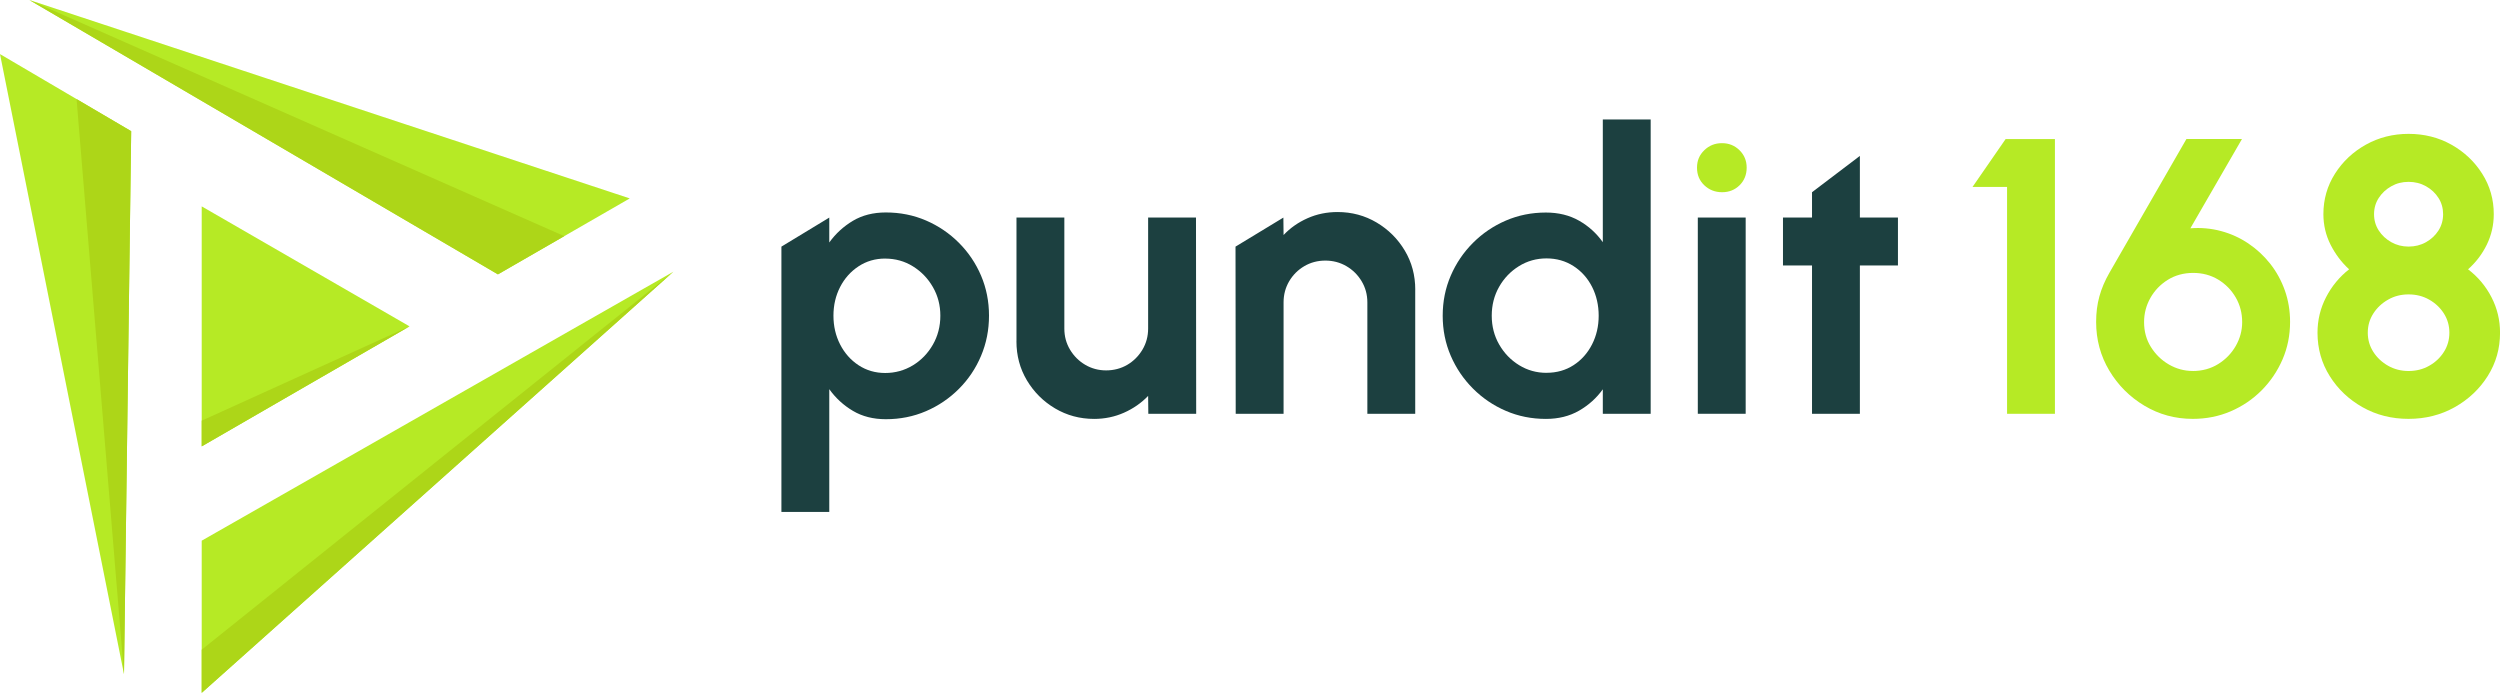
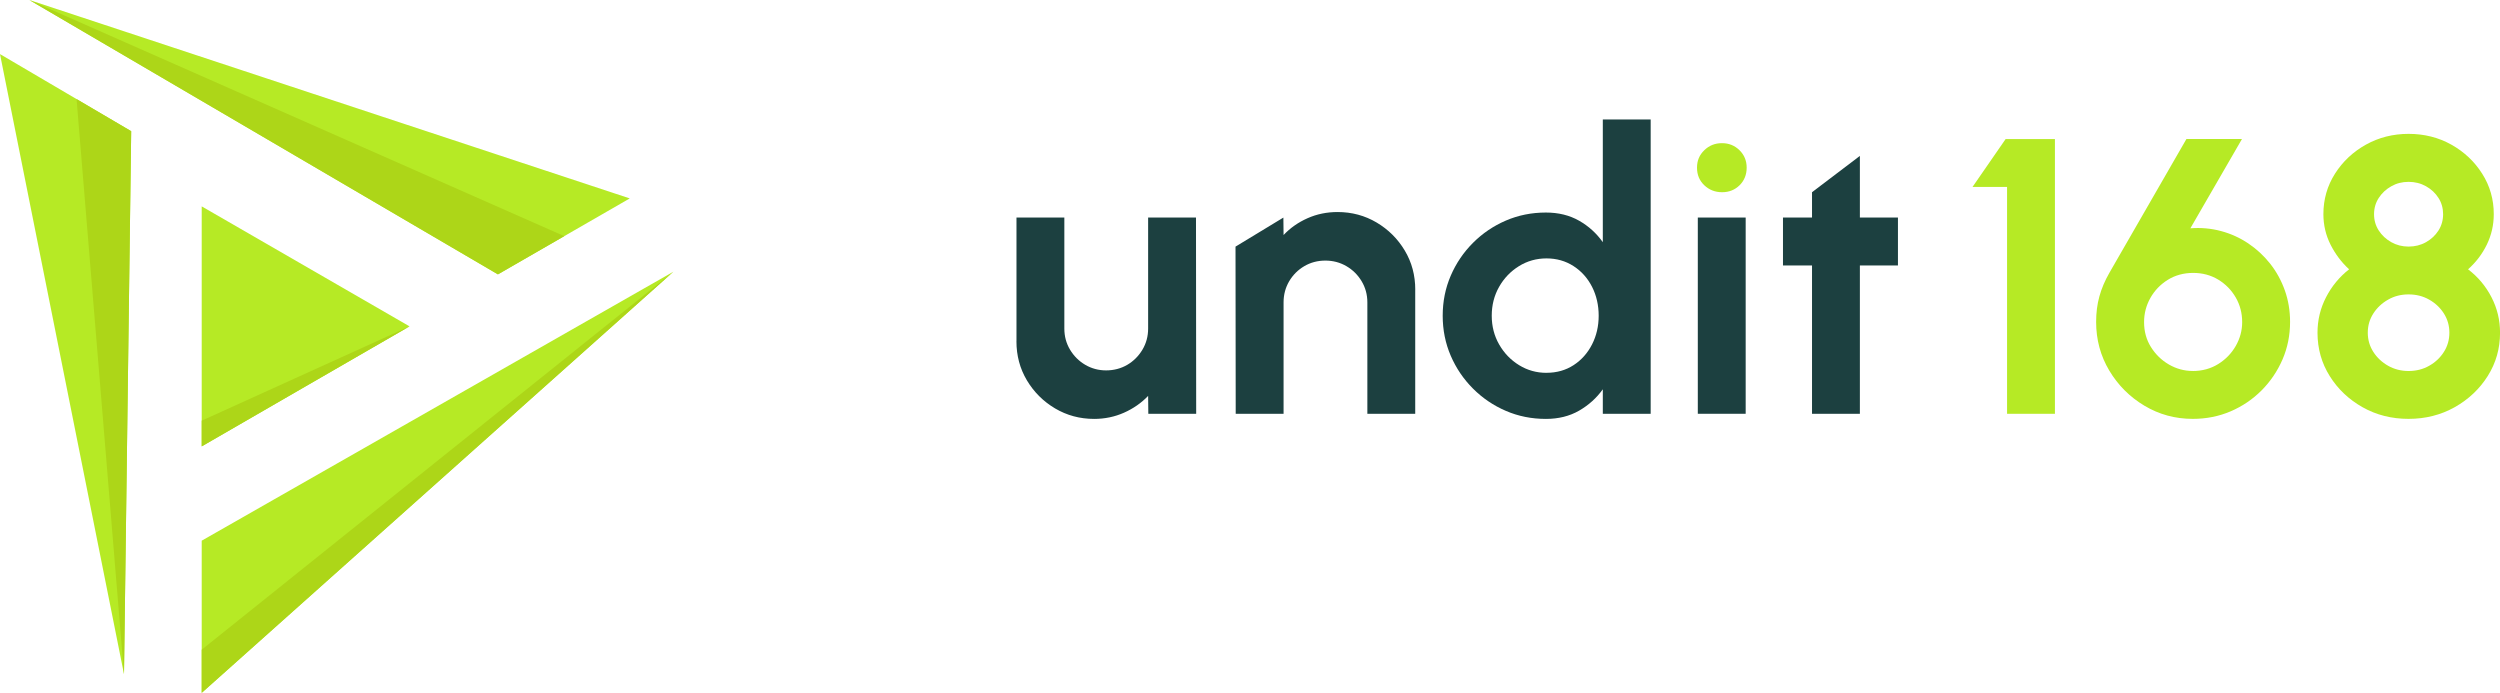
<svg xmlns="http://www.w3.org/2000/svg" id="Layer_2" data-name="Layer 2" viewBox="0 0 653.43 181.09">
  <defs>
    <style>
      .cls-1 {
        fill: #1c4040;
      }

      .cls-1, .cls-2, .cls-3 {
        stroke-width: 0px;
      }

      .cls-2 {
        fill: #add618;
      }

      .cls-3 {
        fill: #b6ea25;
      }
    </style>
  </defs>
  <g id="Layer_1-2" data-name="Layer 1">
    <g>
      <g>
        <polygon class="cls-3" points="52.72 181.09 176.01 71.01 52.72 141.32 52.72 181.09" />
        <polygon class="cls-3" points="107.04 85.3 79.88 100.98 52.72 116.67 52.72 85.3 52.72 53.94 79.88 69.62 107.04 85.3" />
        <polygon class="cls-3" points="164.6 51.86 7.67 0 130.14 71.71 164.6 51.86" />
        <polygon class="cls-2" points="130.14 71.71 7.67 0 147.48 61.72 130.14 71.71" />
        <polygon class="cls-3" points="0 14.14 32.41 176.21 34.29 34.29 0 14.14" />
        <polygon class="cls-2" points="107.04 85.3 79.88 100.98 52.72 116.67 52.72 109.95 107.04 85.3" />
        <polygon class="cls-2" points="20.01 25.9 34.29 34.29 32.41 176.21 20.01 25.9" />
        <polygon class="cls-2" points="52.72 181.09 176.01 71.01 52.72 169.81 52.72 181.09" />
      </g>
      <g>
-         <path class="cls-1" d="m216.75,133.8h-12.51v-69.34l12.51-7.59v6.51c1.67-2.33,3.74-4.21,6.18-5.67,2.44-1.45,5.31-2.18,8.59-2.18,3.76,0,7.27.7,10.51,2.1,3.25,1.4,6.11,3.34,8.59,5.82,2.48,2.48,4.41,5.34,5.8,8.59,1.38,3.25,2.08,6.74,2.08,10.46s-.69,7.23-2.08,10.51c-1.38,3.28-3.32,6.16-5.8,8.64s-5.34,4.42-8.59,5.82c-3.25,1.4-6.75,2.1-10.51,2.1-3.28,0-6.15-.73-8.59-2.18-2.45-1.45-4.51-3.34-6.18-5.67v32.06Zm14.62-66.22c-2.6,0-4.92.68-6.97,2.03-2.05,1.35-3.66,3.15-4.82,5.41s-1.74,4.75-1.74,7.49.58,5.24,1.74,7.51c1.16,2.27,2.77,4.09,4.82,5.44,2.05,1.35,4.38,2.03,6.97,2.03s5.04-.67,7.23-2c2.19-1.33,3.93-3.14,5.23-5.41,1.3-2.27,1.95-4.8,1.95-7.56s-.65-5.23-1.95-7.49c-1.3-2.26-3.04-4.06-5.21-5.41-2.17-1.35-4.59-2.03-7.26-2.03Z" />
        <path class="cls-1" d="m265.68,89.17v-32.31h12.51v29.03c0,2.02.5,3.86,1.49,5.51.99,1.66,2.32,2.98,3.97,3.95s3.48,1.46,5.46,1.46,3.9-.49,5.54-1.46c1.64-.97,2.96-2.29,3.95-3.95.99-1.66,1.49-3.5,1.49-5.51v-29.03h12.51l.05,51.29h-12.51l-.05-4.67c-1.78,1.85-3.88,3.31-6.31,4.39s-5.03,1.62-7.8,1.62c-3.73,0-7.13-.92-10.21-2.74-3.08-1.83-5.53-4.27-7.36-7.33-1.83-3.06-2.74-6.47-2.74-10.23Z" />
        <path class="cls-1" d="m369.9,75.74v32.42h-12.51v-29.13c0-2.02-.5-3.85-1.49-5.51-.99-1.66-2.32-2.98-3.98-3.95s-3.5-1.46-5.51-1.46-3.86.49-5.51,1.46-2.97,2.29-3.95,3.95c-.97,1.66-1.46,3.5-1.46,5.51v29.13h-12.51l-.05-43.7,12.51-7.59.05,4.56c1.74-1.85,3.83-3.31,6.26-4.39,2.43-1.08,5.04-1.62,7.85-1.62,3.73,0,7.13.92,10.21,2.74,3.08,1.83,5.53,4.27,7.36,7.33,1.83,3.06,2.74,6.47,2.74,10.23Z" />
        <path class="cls-1" d="m418.93,31.22h12.51v76.94h-12.51v-6.41c-1.64,2.29-3.71,4.15-6.21,5.59-2.5,1.44-5.39,2.15-8.67,2.15-3.73,0-7.22-.7-10.46-2.1-3.25-1.4-6.11-3.34-8.59-5.82-2.48-2.48-4.42-5.34-5.82-8.59-1.4-3.25-2.1-6.74-2.1-10.46s.7-7.21,2.1-10.46c1.4-3.25,3.34-6.11,5.82-8.59s5.34-4.42,8.59-5.82c3.25-1.4,6.74-2.1,10.46-2.1,3.28,0,6.17.71,8.67,2.13,2.5,1.42,4.56,3.29,6.21,5.62V31.22Zm-14.72,66.22c2.67,0,5.03-.67,7.08-2s3.66-3.14,4.82-5.41c1.16-2.27,1.74-4.78,1.74-7.51s-.58-5.29-1.74-7.57c-1.16-2.27-2.78-4.08-4.85-5.41-2.07-1.33-4.42-2-7.05-2s-5.04.68-7.21,2.03c-2.17,1.35-3.9,3.15-5.18,5.41s-1.92,4.77-1.92,7.54.65,5.28,1.95,7.54,3.03,4.05,5.21,5.39,4.56,2,7.16,2Z" />
        <path class="cls-1" d="m443.76,56.86h12.51v51.29h-12.51v-51.29Z" />
        <path class="cls-3" d="m450.12,50.24c-1.85,0-3.4-.61-4.67-1.82-1.27-1.21-1.9-2.74-1.9-4.59s.63-3.33,1.9-4.56c1.26-1.23,2.8-1.85,4.62-1.85s3.34.62,4.59,1.85,1.87,2.75,1.87,4.56-.62,3.38-1.85,4.59c-1.23,1.21-2.75,1.82-4.57,1.82Z" />
        <path class="cls-1" d="m496.07,69.38h-9.95v38.78h-12.51v-38.78h-7.59v-12.52h7.59v-6.62l12.51-9.49v16.1h9.95v12.52Z" />
        <path class="cls-3" d="m524.59,108.15v-59.29h-9.03l8.65-12.51h12.89v71.81h-12.52Z" />
        <path class="cls-3" d="m573.11,109.48c-4.58,0-8.79-1.15-12.62-3.44-3.83-2.29-6.89-5.35-9.18-9.18-2.29-3.83-3.44-8.07-3.44-12.72,0-2.39.28-4.62.85-6.67.56-2.05,1.44-4.12,2.64-6.21l20.11-34.93h14.52l-13.49,23.34c2.77-.21,5.44.03,8,.72,2.56.68,4.94,1.76,7.13,3.23,2.19,1.47,4.1,3.25,5.75,5.33,1.64,2.09,2.91,4.41,3.82,6.98s1.36,5.3,1.36,8.21c0,3.49-.66,6.75-1.97,9.8-1.32,3.04-3.14,5.74-5.46,8.08-2.33,2.34-5.03,4.17-8.1,5.49-3.08,1.32-6.38,1.97-9.9,1.97Zm0-12.51c2.5,0,4.72-.61,6.67-1.82,1.95-1.21,3.48-2.8,4.59-4.74,1.11-1.95,1.67-4.02,1.67-6.21,0-2.36-.56-4.51-1.69-6.46-1.13-1.95-2.66-3.5-4.59-4.67-1.93-1.16-4.11-1.74-6.54-1.74s-4.71.61-6.64,1.82c-1.93,1.21-3.45,2.8-4.54,4.74-1.09,1.95-1.64,4.05-1.64,6.31,0,2.43.6,4.6,1.8,6.51,1.2,1.92,2.76,3.44,4.69,4.56s4.01,1.69,6.23,1.69Z" />
        <path class="cls-3" d="m629.53,109.48c-4.41,0-8.41-1.01-12-3.03-3.59-2.02-6.46-4.73-8.59-8.13-2.14-3.4-3.21-7.19-3.21-11.36,0-3.28.74-6.37,2.23-9.26,1.49-2.89,3.5-5.33,6.03-7.31-1.98-1.81-3.6-3.96-4.85-6.44-1.25-2.48-1.87-5.14-1.87-7.98,0-3.86,1.01-7.39,3.03-10.57,2.02-3.18,4.71-5.71,8.08-7.59,3.37-1.88,7.09-2.82,11.16-2.82s7.83.94,11.18,2.82c3.35,1.88,6.04,4.41,8.05,7.59,2.02,3.18,3.03,6.7,3.03,10.57,0,2.84-.61,5.5-1.82,7.98-1.21,2.48-2.85,4.62-4.9,6.44,2.6,1.98,4.64,4.42,6.13,7.31,1.49,2.89,2.23,5.98,2.23,9.26,0,4.14-1.07,7.91-3.21,11.31-2.14,3.4-5.02,6.12-8.64,8.16-3.62,2.03-7.64,3.05-12.05,3.05Zm0-12.51c1.98,0,3.78-.45,5.38-1.36,1.61-.91,2.89-2.11,3.85-3.62.96-1.5,1.44-3.18,1.44-5.03s-.48-3.52-1.44-5.03c-.96-1.5-2.24-2.71-3.85-3.62-1.61-.91-3.4-1.36-5.38-1.36s-3.73.45-5.33,1.36c-1.61.91-2.9,2.11-3.87,3.62-.97,1.5-1.46,3.18-1.46,5.03s.49,3.52,1.46,5.03c.97,1.51,2.26,2.71,3.87,3.62,1.61.91,3.39,1.36,5.33,1.36Zm0-32.52c1.67,0,3.2-.38,4.56-1.15,1.37-.77,2.45-1.79,3.26-3.05.8-1.26,1.21-2.68,1.21-4.26s-.4-2.99-1.21-4.26c-.8-1.26-1.89-2.28-3.26-3.05-1.37-.77-2.89-1.15-4.56-1.15s-3.15.38-4.51,1.15c-1.37.77-2.46,1.79-3.28,3.05-.82,1.27-1.23,2.68-1.23,4.26s.41,2.99,1.23,4.26c.82,1.27,1.92,2.28,3.28,3.05,1.37.77,2.87,1.15,4.51,1.15Z" />
      </g>
    </g>
  </g>
</svg>